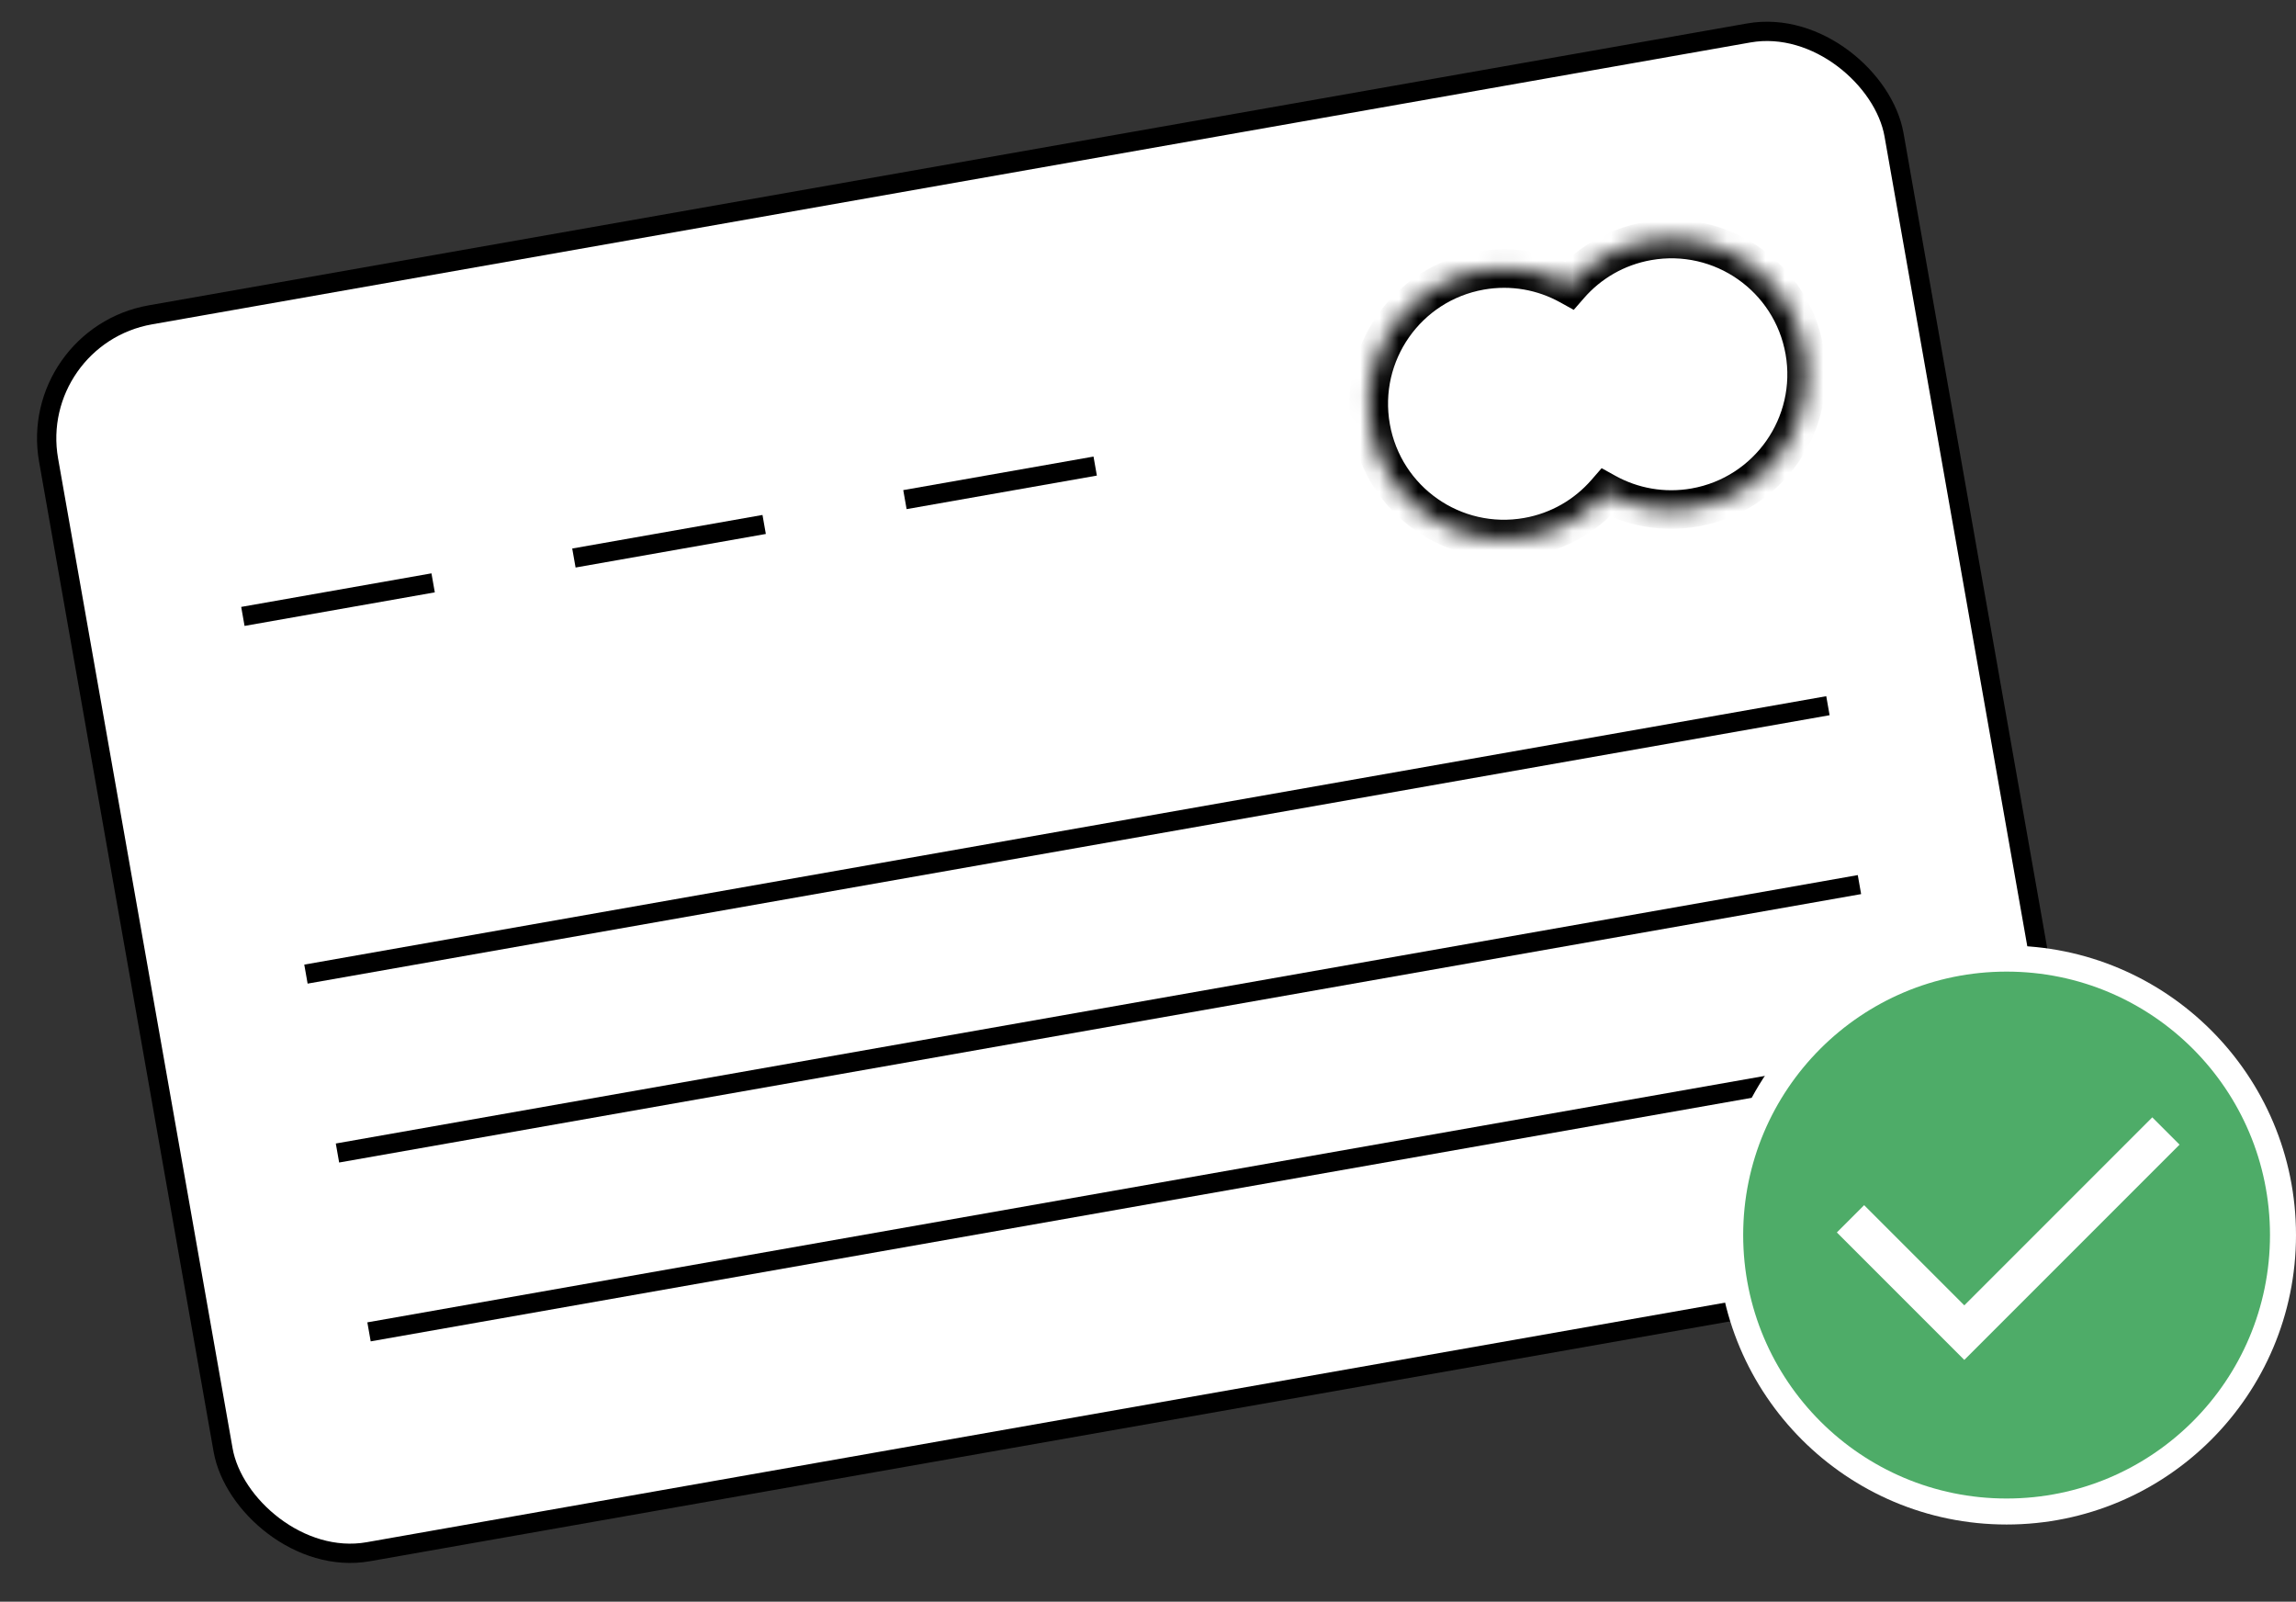
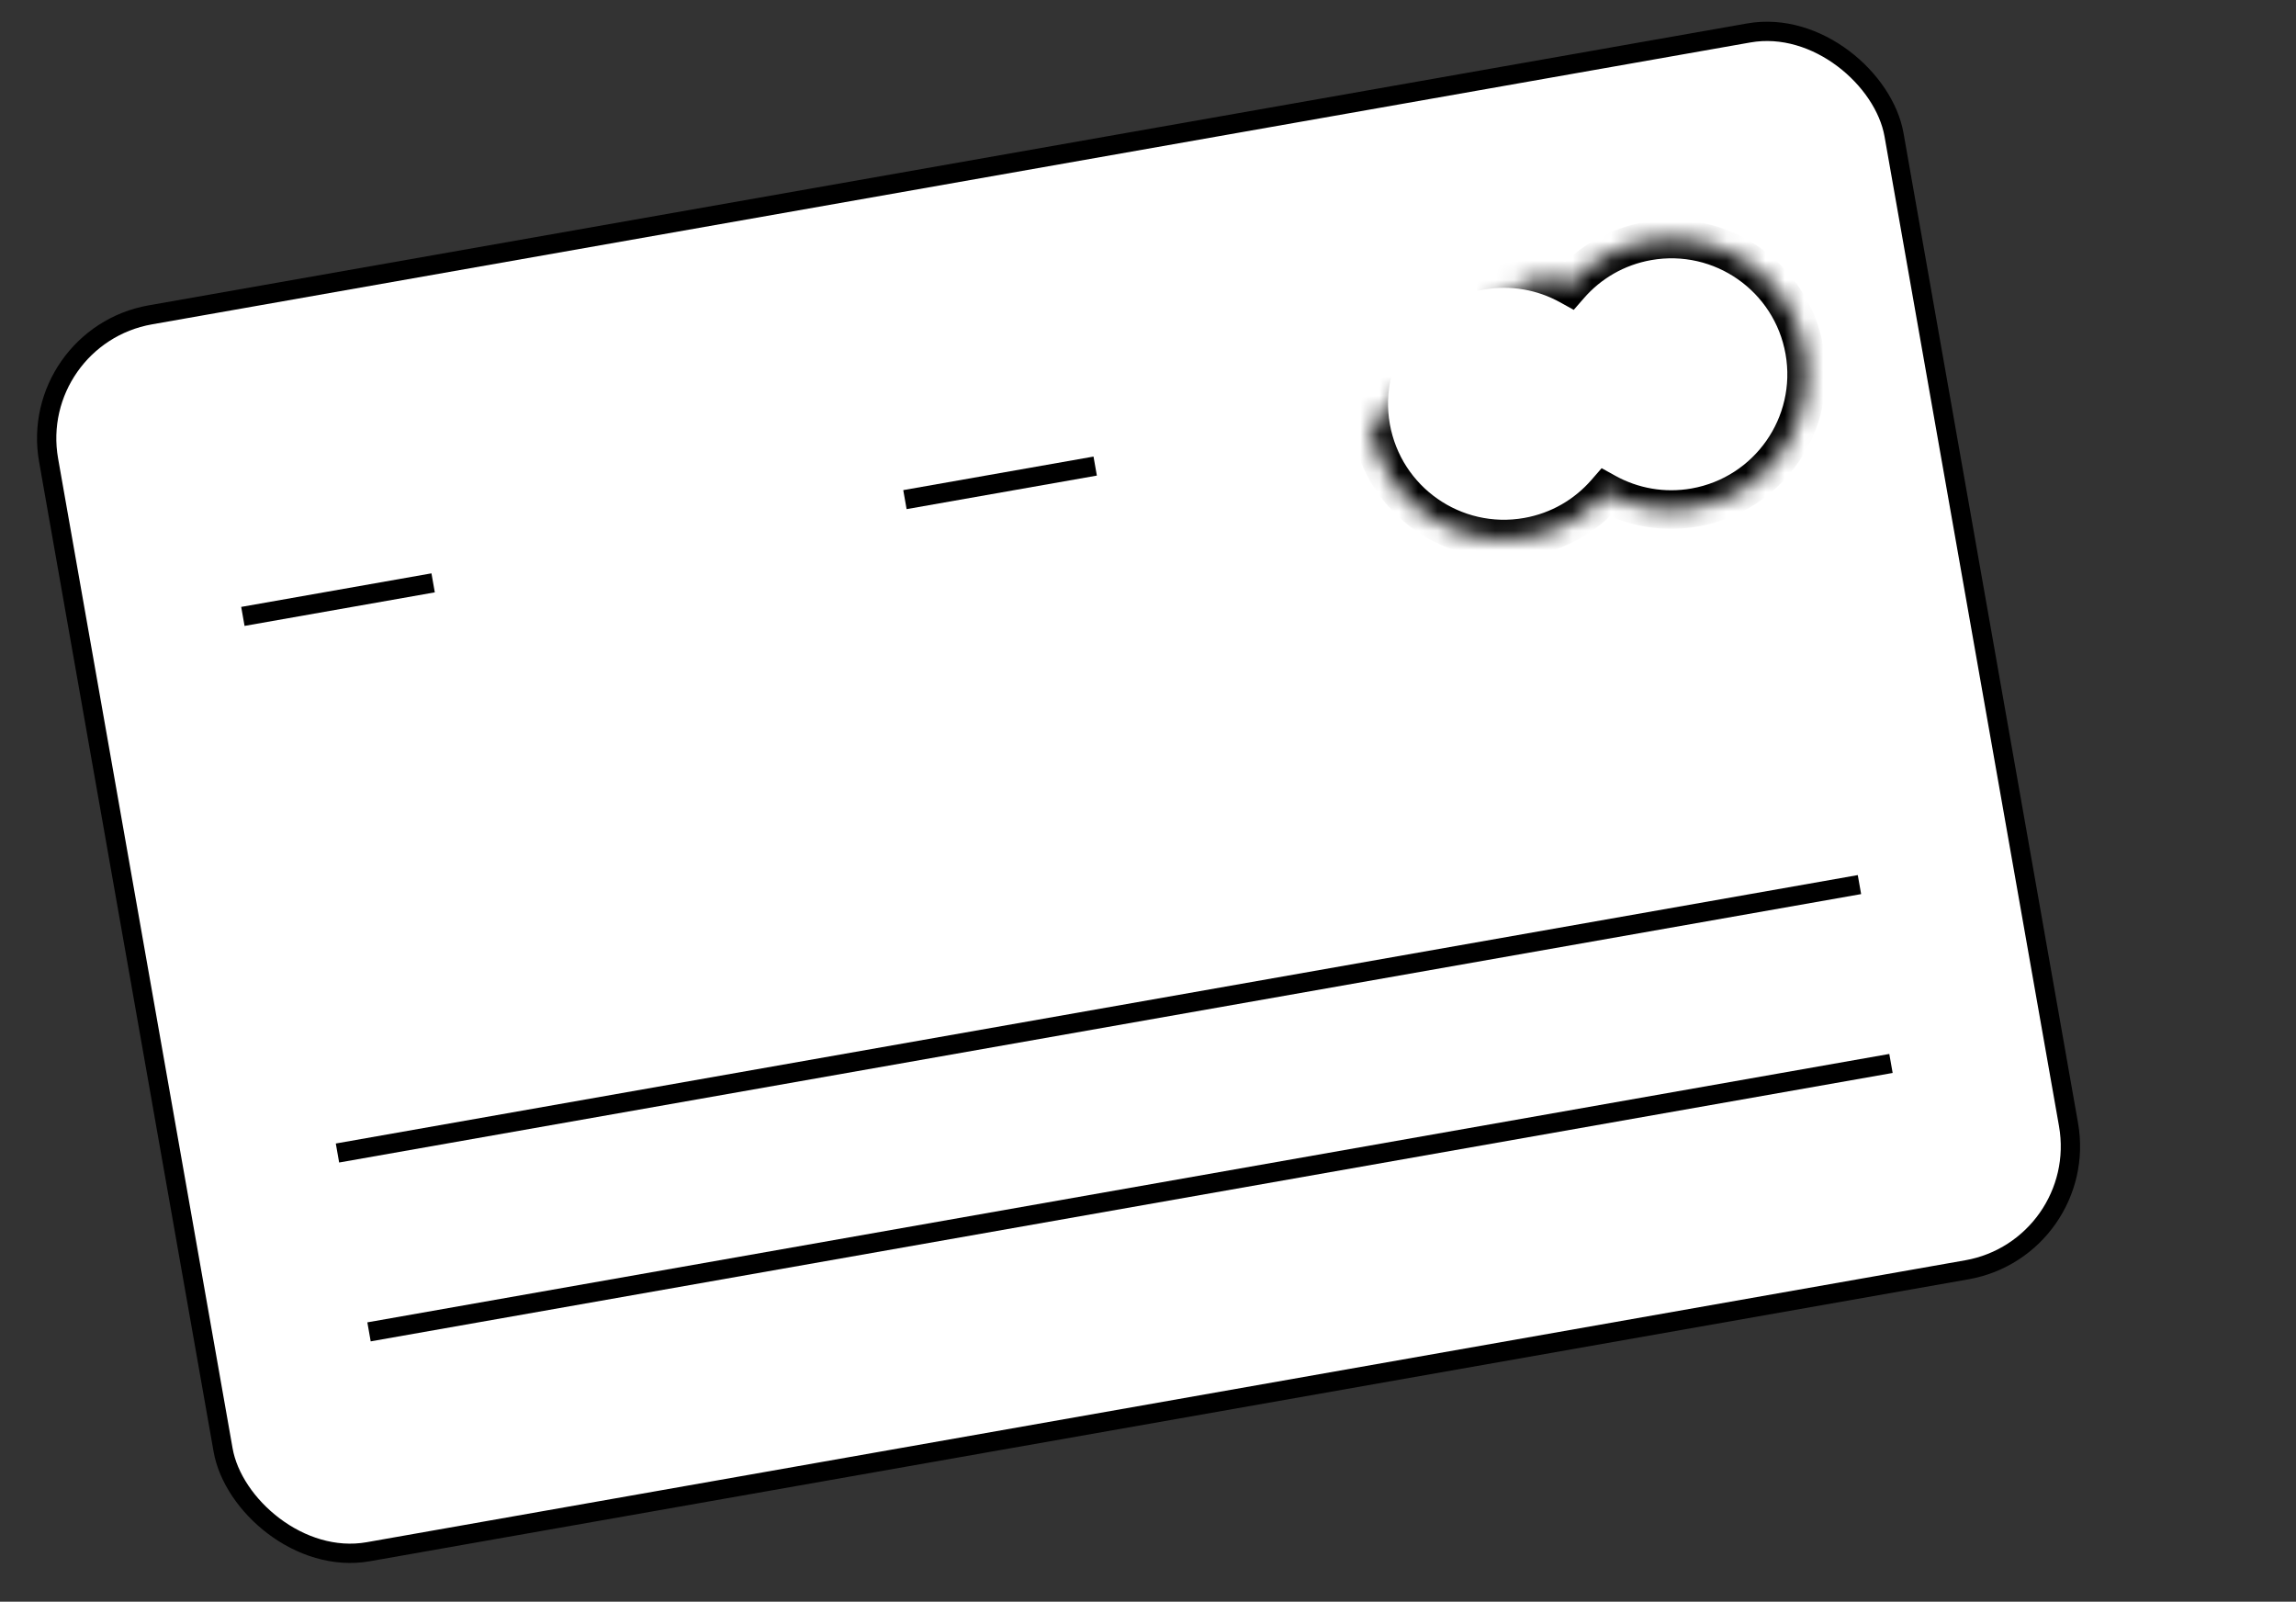
<svg xmlns="http://www.w3.org/2000/svg" width="119" height="83" viewBox="0 0 119 83" fill="none">
  <rect x="0" y="0" width="119" height="83" fill="#333333" stroke="none" />
  <rect x="1.39" y="17.444" width="97.122" height="65.082" rx="6.5" transform="rotate(-10 1.39 17.444)" fill="white" stroke="black" />
  <line x1="12.588" y1="31.942" x2="22.449" y2="30.203" stroke="black" />
  <line x1="17.491" y1="59.748" x2="96.374" y2="45.839" stroke="black" />
-   <line x1="15.857" y1="50.478" x2="94.74" y2="36.569" stroke="black" />
  <line x1="19.126" y1="69.016" x2="98.008" y2="55.107" stroke="black" />
-   <line x1="29.745" y1="28.916" x2="39.606" y2="27.177" stroke="black" />
  <line x1="46.902" y1="25.89" x2="56.763" y2="24.152" stroke="black" />
  <mask id="path-8-inside-1" fill="white">
-     <path fill-rule="evenodd" clip-rule="evenodd" d="M83.235 25.528C82.219 26.696 80.811 27.536 79.168 27.826C75.356 28.498 71.72 25.953 71.048 22.141C70.376 18.329 72.921 14.694 76.733 14.022C78.377 13.732 79.988 14.04 81.343 14.791C82.359 13.623 83.767 12.782 85.41 12.492C89.222 11.82 92.858 14.365 93.53 18.177C94.202 21.989 91.657 25.624 87.845 26.297C86.201 26.586 84.59 26.278 83.235 25.528Z" />
+     <path fill-rule="evenodd" clip-rule="evenodd" d="M83.235 25.528C82.219 26.696 80.811 27.536 79.168 27.826C75.356 28.498 71.72 25.953 71.048 22.141C78.377 13.732 79.988 14.04 81.343 14.791C82.359 13.623 83.767 12.782 85.41 12.492C89.222 11.82 92.858 14.365 93.53 18.177C94.202 21.989 91.657 25.624 87.845 26.297C86.201 26.586 84.59 26.278 83.235 25.528Z" />
  </mask>
  <path fill-rule="evenodd" clip-rule="evenodd" d="M83.235 25.528C82.219 26.696 80.811 27.536 79.168 27.826C75.356 28.498 71.72 25.953 71.048 22.141C70.376 18.329 72.921 14.694 76.733 14.022C78.377 13.732 79.988 14.04 81.343 14.791C82.359 13.623 83.767 12.782 85.41 12.492C89.222 11.82 92.858 14.365 93.53 18.177C94.202 21.989 91.657 25.624 87.845 26.297C86.201 26.586 84.59 26.278 83.235 25.528Z" fill="white" />
  <path d="M83.235 25.528L83.72 24.653L83.012 24.261L82.481 24.871L83.235 25.528ZM81.343 14.791L80.858 15.665L81.566 16.057L82.097 15.447L81.343 14.791ZM82.481 24.871C81.609 25.873 80.404 26.593 78.994 26.841L79.341 28.811C81.218 28.48 82.829 27.519 83.99 26.184L82.481 24.871ZM78.994 26.841C75.726 27.418 72.609 25.235 72.033 21.967L70.063 22.315C70.832 26.671 74.985 29.579 79.341 28.811L78.994 26.841ZM72.033 21.967C71.457 18.699 73.639 15.583 76.907 15.007L76.56 13.037C72.204 13.805 69.295 17.959 70.063 22.315L72.033 21.967ZM76.907 15.007C78.317 14.758 79.697 15.022 80.858 15.665L81.827 13.916C80.279 13.059 78.437 12.706 76.56 13.037L76.907 15.007ZM82.097 15.447C82.969 14.445 84.174 13.726 85.584 13.477L85.237 11.507C83.36 11.838 81.749 12.8 80.588 14.134L82.097 15.447ZM85.584 13.477C88.852 12.901 91.969 15.083 92.545 18.351L94.515 18.004C93.746 13.648 89.593 10.739 85.237 11.507L85.584 13.477ZM92.545 18.351C93.121 21.619 90.939 24.735 87.671 25.312L88.018 27.281C92.374 26.513 95.283 22.36 94.515 18.004L92.545 18.351ZM87.671 25.312C86.261 25.56 84.882 25.296 83.72 24.653L82.751 26.402C84.299 27.26 86.141 27.612 88.018 27.281L87.671 25.312Z" fill="black" mask="url(#path-8-inside-1)" />
-   <circle cx="104" cy="63.999" r="15" fill="white" />
-   <circle cx="104" cy="64" r="13.652" fill="#4EAC68" />
-   <path d="M95.91 63.157L101.809 69.056L112.258 58.607" stroke="white" stroke-width="2" />
</svg>